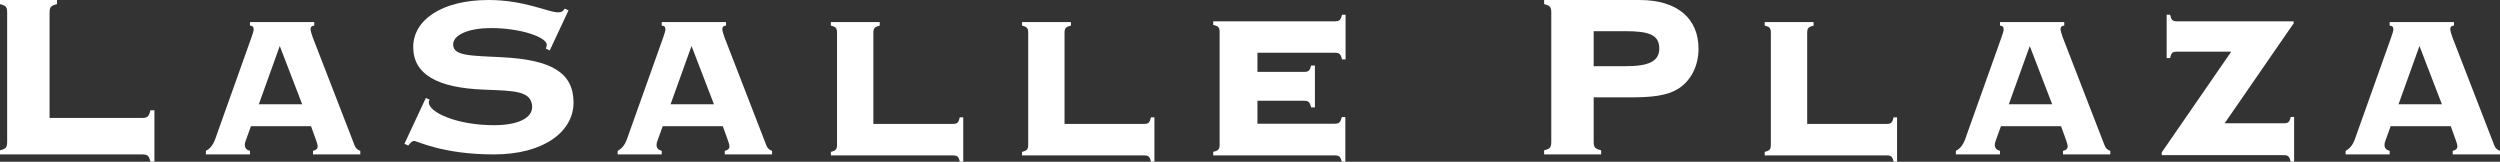
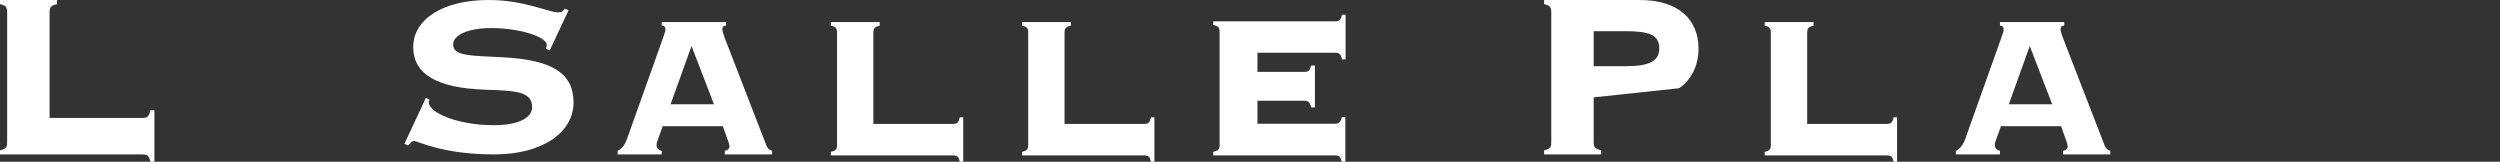
<svg xmlns="http://www.w3.org/2000/svg" width="340px" height="22px" viewBox="0 0 340 22" version="1.1">
  <rect x="0" y="0" width="340" height="22" fill="#333333" stroke="none" />
  <title>Group 25</title>
  <g id="Symbols" stroke="none" stroke-width="1" fill="none" fill-rule="evenodd">
    <g id="HEADER" transform="translate(-38, -38)" fill="#FFFFFF">
      <g id="Group-25" transform="translate(38, 38)">
        <path d="M20.455,15 L21,15 L21,22 L20.455,22 C20.26,21.161 20.065,21 19.325,21 L0,21 L0,20.441 C0.818,20.241 0.973,20.041 0.973,19.28 L0.973,1.72 C0.973,0.96 0.818,0.76 0,0.56 L0,0 L7.753,0 L7.753,0.56 C6.935,0.76 6.74,0.96 6.74,1.72 L6.74,16.041 L19.325,16.041 C20.065,16.041 20.26,15.84 20.455,15" id="Fill-1" />
-         <path d="M41.096,14.178 L38.048,6.258 L35.2,14.178 L41.096,14.178 Z M42.569,20.52 C43.004,20.418 43.205,20.211 43.205,19.903 C43.205,19.732 43.138,19.492 43.004,19.114 L42.301,17.16 L34.129,17.16 L33.425,19.114 C33.325,19.354 33.292,19.526 33.292,19.697 C33.292,20.143 33.526,20.383 33.995,20.52 L33.995,21 L28,21 L28,20.52 C28.971,20.006 29.206,19.114 29.574,18.052 L34.196,5.092 C34.397,4.543 34.497,4.166 34.497,4.028 C34.497,3.651 34.363,3.514 33.995,3.48 L33.995,3 L42.737,3 L42.737,3.48 C42.368,3.514 42.234,3.651 42.234,4.028 C42.234,4.132 42.335,4.543 42.536,5.092 L48.129,19.526 C48.296,19.972 48.397,20.28 49,20.52 L49,21 L42.569,21 L42.569,20.52 Z" id="Fill-3" />
        <path d="M74.366,6.117 C74.366,5.026 70.732,3.818 66.819,3.818 C63.505,3.818 61.629,4.831 61.629,6.039 C61.629,7.636 63.944,7.558 68.416,7.792 C74.885,8.143 78,9.818 78,13.948 C78,17.922 73.927,21 67.178,21 C60.151,21 56.757,19.169 56.318,19.169 C56.038,19.169 55.839,19.402 55.519,19.792 L55,19.559 L57.914,13.324 L58.433,13.559 C58.354,13.676 58.314,13.792 58.314,13.909 C58.314,15.312 62.188,17.026 67.178,17.026 C70.533,17.026 72.37,16.013 72.37,14.572 C72.37,12.312 69.814,12.351 65.901,12.195 C59.432,11.961 56.198,10.091 56.198,6.389 C56.198,2.727 60.071,0 66.46,0 C71.291,0 74.606,1.675 75.844,1.675 C76.283,1.675 76.523,1.636 76.802,1.169 L77.321,1.402 L74.766,6.858 L74.246,6.623 C74.286,6.389 74.366,6.233 74.366,6.117" id="Fill-5" />
        <path d="M97.096,14.178 L94.048,6.258 L91.2,14.178 L97.096,14.178 Z M98.569,20.52 C99.004,20.418 99.205,20.211 99.205,19.903 C99.205,19.732 99.138,19.492 99.004,19.114 L98.301,17.16 L90.129,17.16 L89.425,19.114 C89.325,19.354 89.292,19.526 89.292,19.697 C89.292,20.143 89.526,20.383 89.995,20.52 L89.995,21 L84,21 L84,20.52 C84.971,20.006 85.206,19.114 85.574,18.052 L90.196,5.092 C90.397,4.543 90.497,4.166 90.497,4.028 C90.497,3.651 90.363,3.514 89.995,3.48 L89.995,3 L98.737,3 L98.737,3.48 C98.368,3.514 98.234,3.651 98.234,4.028 C98.234,4.132 98.335,4.543 98.536,5.092 L104.129,19.526 C104.296,19.972 104.396,20.28 105,20.52 L105,21 L98.569,21 L98.569,20.52 Z" id="Fill-7" />
        <path d="M130.532,15.955 L131,15.955 L131,22 L130.532,22 C130.366,21.275 130.199,21.136 129.564,21.136 L113,21.136 L113,20.653 C113.701,20.48 113.835,20.307 113.835,19.651 L113.835,4.485 C113.835,3.829 113.701,3.656 113,3.484 L113,3 L119.645,3 L119.645,3.484 C118.944,3.656 118.777,3.829 118.777,4.485 L118.777,16.853 L129.564,16.853 C130.199,16.853 130.366,16.68 130.532,15.955" id="Fill-9" />
        <path d="M156.532,15.955 L157,15.955 L157,22 L156.532,22 C156.366,21.275 156.199,21.136 155.564,21.136 L139,21.136 L139,20.653 C139.701,20.48 139.835,20.307 139.835,19.651 L139.835,4.485 C139.835,3.829 139.701,3.656 139,3.484 L139,3 L145.645,3 L145.645,3.484 C144.944,3.656 144.777,3.829 144.777,4.485 L144.777,16.853 L155.564,16.853 C156.199,16.853 156.366,16.68 156.532,15.955" id="Fill-11" />
        <path d="M182.479,15.924 L182.965,15.924 L182.965,22 L182.479,22 C182.305,21.271 182.131,21.132 181.471,21.132 L165,21.132 L165,20.646 C165.73,20.472 165.869,20.299 165.869,19.639 L165.869,4.396 C165.869,3.736 165.73,3.562 165,3.389 L165,2.903 L181.506,2.903 C182.166,2.903 182.34,2.729 182.514,2 L183,2 L183,8.077 L182.514,8.077 C182.34,7.347 182.166,7.173 181.506,7.173 L171.012,7.173 L171.012,9.778 L177.302,9.778 C177.962,9.778 178.136,9.639 178.309,8.91 L178.83,8.91 L178.83,14.605 L178.309,14.605 C178.136,13.876 177.962,13.702 177.302,13.702 L171.012,13.702 L171.012,16.827 L181.471,16.827 C182.131,16.827 182.305,16.653 182.479,15.924" id="Fill-13" />
-         <path d="M216.74,9 L221.143,9 C224.182,9 225.662,8.36 225.662,6.6 C225.662,4.68 224.182,4.24 220.987,4.24 L216.74,4.24 L216.74,9 Z M210,20.441 C210.818,20.241 210.973,20.041 210.973,19.28 L210.973,1.72 C210.973,0.96 210.818,0.76 210,0.56 L210,0 L222.974,0 C228.233,0 231,2.6 231,6.64 C231,8.92 229.987,10.92 228.351,12 C226.675,13.08 224.532,13.24 221.532,13.24 L216.74,13.24 L216.74,19.28 C216.74,20.041 216.935,20.241 217.753,20.441 L217.753,21 L210,21 L210,20.441 Z" id="Fill-15" />
+         <path d="M216.74,9 L221.143,9 C224.182,9 225.662,8.36 225.662,6.6 C225.662,4.68 224.182,4.24 220.987,4.24 L216.74,4.24 L216.74,9 Z M210,20.441 C210.818,20.241 210.973,20.041 210.973,19.28 L210.973,1.72 C210.973,0.96 210.818,0.76 210,0.56 L210,0 L222.974,0 C228.233,0 231,2.6 231,6.64 C231,8.92 229.987,10.92 228.351,12 L216.74,13.24 L216.74,19.28 C216.74,20.041 216.935,20.241 217.753,20.441 L217.753,21 L210,21 L210,20.441 Z" id="Fill-15" />
        <path d="M257.532,15.955 L258,15.955 L258,22 L257.532,22 C257.366,21.275 257.199,21.136 256.565,21.136 L240,21.136 L240,20.653 C240.701,20.48 240.835,20.307 240.835,19.651 L240.835,4.485 C240.835,3.829 240.701,3.656 240,3.484 L240,3 L246.645,3 L246.645,3.484 C245.944,3.656 245.777,3.829 245.777,4.485 L245.777,16.853 L256.565,16.853 C257.199,16.853 257.366,16.68 257.532,15.955" id="Fill-17" />
        <path d="M279.096,14.178 L276.048,6.258 L273.2,14.178 L279.096,14.178 Z M280.569,20.52 C281.005,20.418 281.205,20.211 281.205,19.903 C281.205,19.732 281.139,19.492 281.005,19.114 L280.302,17.16 L272.129,17.16 L271.426,19.114 C271.325,19.354 271.292,19.526 271.292,19.697 C271.292,20.143 271.526,20.383 271.995,20.52 L271.995,21 L266,21 L266,20.52 C266.971,20.006 267.206,19.114 267.574,18.052 L272.196,5.092 C272.397,4.543 272.497,4.166 272.497,4.028 C272.497,3.651 272.363,3.514 271.995,3.48 L271.995,3 L280.737,3 L280.737,3.48 C280.368,3.514 280.234,3.651 280.234,4.028 C280.234,4.132 280.335,4.543 280.536,5.092 L286.129,19.526 C286.297,19.972 286.397,20.28 287,20.52 L287,21 L280.569,21 L280.569,20.52 Z" id="Fill-19" />
-         <path d="M294,20.718 L303.449,7.026 L296.096,7.026 C295.464,7.026 295.298,7.164 295.131,7.893 L294.665,7.893 L294.665,2 L295.131,2 C295.298,2.728 295.464,2.901 296.096,2.901 L311.933,2.901 L311.933,3.178 L302.551,16.766 L310.569,16.766 C311.202,16.766 311.368,16.628 311.534,15.9 L312,15.9 L312,22 L311.534,22 C311.368,21.272 311.202,21.099 310.569,21.099 L294,21.099 L294,20.718 Z" id="Fill-21" />
-         <path d="M332.096,14.178 L329.048,6.258 L326.201,14.178 L332.096,14.178 Z M333.569,20.52 C334.005,20.418 334.205,20.211 334.205,19.903 C334.205,19.732 334.139,19.492 334.005,19.114 L333.302,17.16 L325.129,17.16 L324.426,19.114 C324.325,19.354 324.292,19.526 324.292,19.697 C324.292,20.143 324.527,20.383 324.995,20.52 L324.995,21 L319,21 L319,20.52 C319.971,20.006 320.206,19.114 320.575,18.052 L325.196,5.092 C325.397,4.543 325.497,4.166 325.497,4.028 C325.497,3.651 325.364,3.514 324.995,3.48 L324.995,3 L333.737,3 L333.737,3.48 C333.368,3.514 333.234,3.651 333.234,4.028 C333.234,4.132 333.335,4.543 333.536,5.092 L339.129,19.526 C339.297,19.972 339.397,20.28 340,20.52 L340,21 L333.569,21 L333.569,20.52 Z" id="Fill-23" />
      </g>
    </g>
  </g>
</svg>